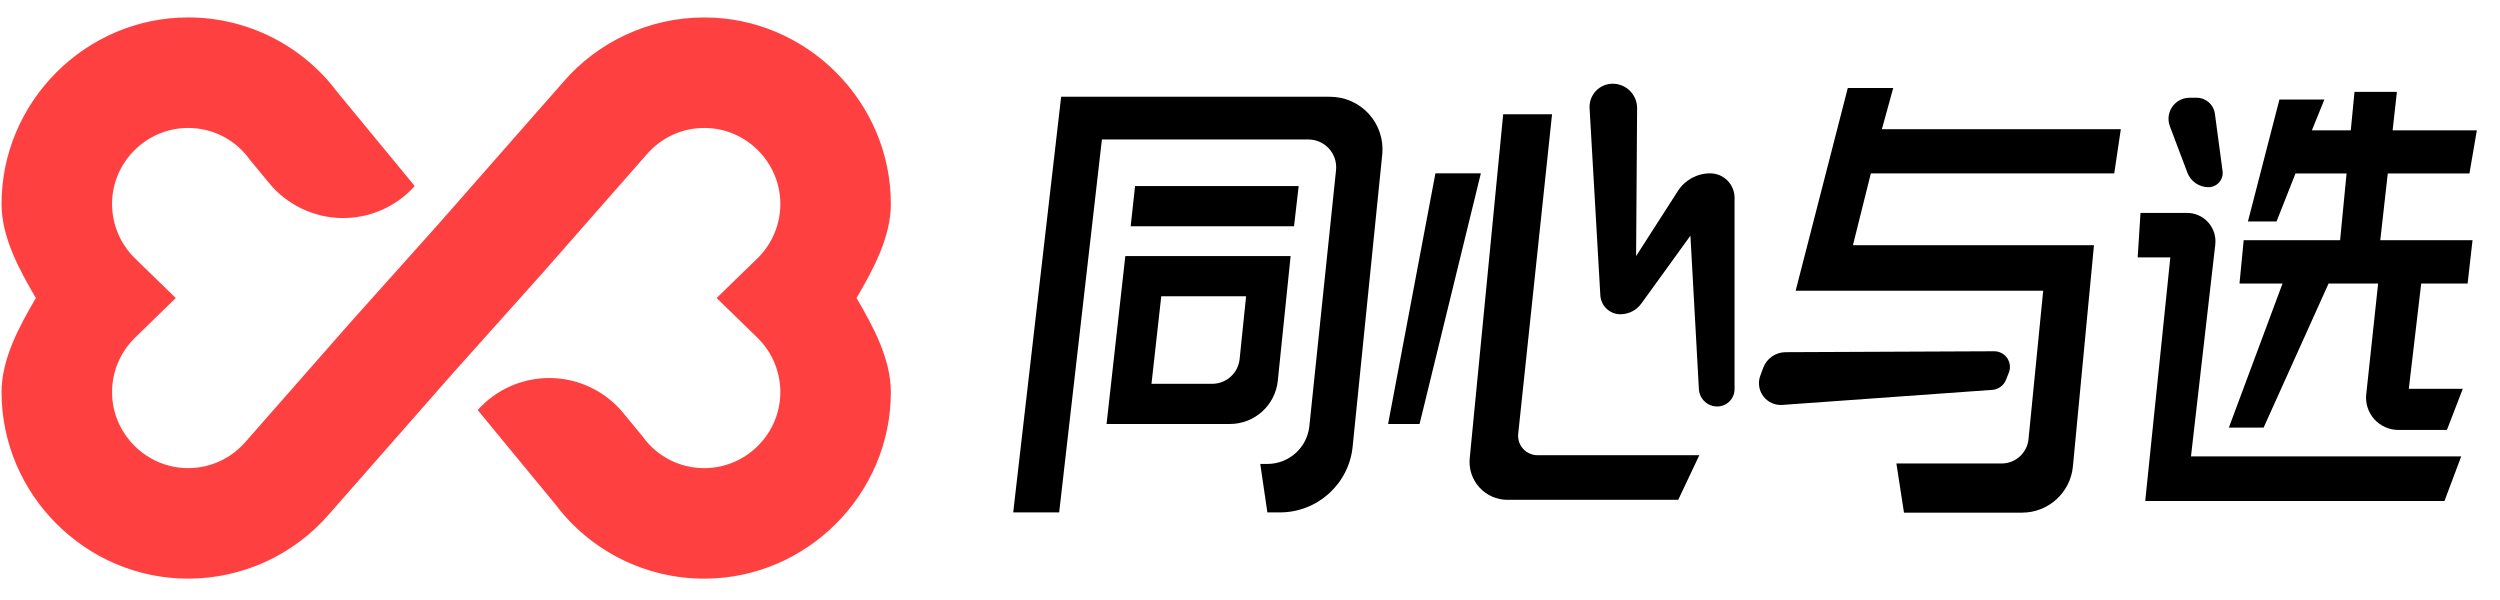
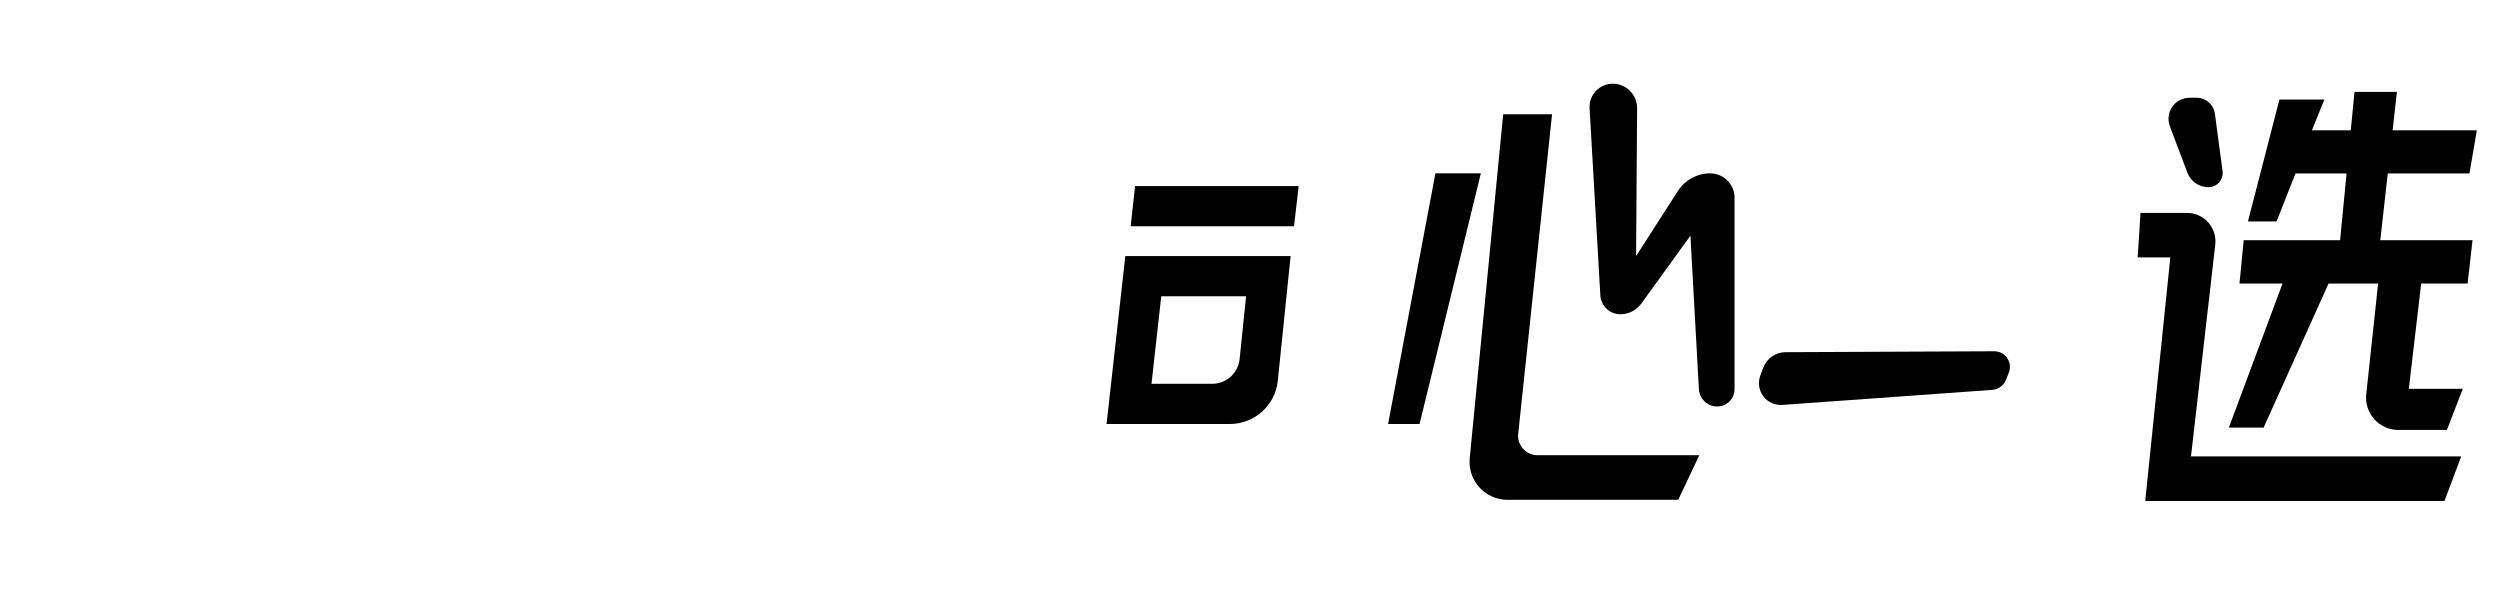
<svg xmlns="http://www.w3.org/2000/svg" width="100%" height="100%" viewBox="0 0 200 48" version="1.1" xml:space="preserve" style="fill-rule:evenodd;clip-rule:evenodd;stroke-linejoin:round;stroke-miterlimit:2;">
  <g transform="matrix(0.285,0,0,0.285,-174.06,-101.359)">
    <g transform="matrix(1.19,0,0,1.19,36.669,-158.235)">
      <g transform="matrix(0.632,0,0,0.632,715.088,445.261)">
-         <path d="M10,170L27.891,14.868L128.248,14.868C133.786,14.868 139.066,17.212 142.78,21.321C146.494,25.43 148.294,30.919 147.736,36.43C144.837,65.041 139.733,115.428 136.69,145.464C135.279,159.397 123.548,170 109.543,170L104.867,170L102.208,151.905L104.894,151.905C112.948,151.905 119.7,145.82 120.534,137.81C123.059,113.582 128.174,64.505 130.493,42.249C130.797,39.331 129.849,36.42 127.885,34.24C125.92,32.061 123.124,30.816 120.189,30.816L43.106,30.816L27.155,170L10,170Z" />
-       </g>
+         </g>
      <g transform="matrix(0.632,0,0,0.632,715.088,448.261)">
        <path d="M53.842,58.457L55.486,43.452L116.544,43.452L114.817,58.457L53.842,58.457Z" />
      </g>
      <g transform="matrix(0.632,0,0,0.632,715.088,445.261)">
        <path d="M44.843,137L51.842,74.333L113.544,74.333C113.544,74.333 110.665,102.292 108.754,120.86C107.81,130.03 100.084,137 90.866,137L44.843,137ZM61.612,122L65.26,89.333L96.92,89.333C96.92,89.333 95.502,103.105 94.508,112.765C93.968,118.012 89.547,122 84.273,122L61.612,122Z" />
      </g>
      <g transform="matrix(0.632,0,0,0.632,715.088,445.261)">
        <path d="M167.587,43.452L149.92,137L161.668,137L184.542,43.452L167.587,43.452Z" />
      </g>
      <g transform="matrix(0.632,0,0,0.632,715.088,445.261)">
        <path d="M192.877,21.4C192.877,21.4 184.006,112.581 180.387,149.783C180,153.756 181.309,157.707 183.992,160.663C186.674,163.619 190.48,165.305 194.472,165.305L258.208,165.305L266.08,148.654L205.69,148.654C203.635,148.654 201.678,147.782 200.304,146.255C198.93,144.728 198.269,142.689 198.485,140.646C201.443,112.731 211.118,21.4 211.118,21.4L192.877,21.4Z" />
      </g>
      <g transform="matrix(0.632,0,0,0.632,715.088,445.261)">
        <path d="M225.124,19.146C224.987,16.77 225.836,14.442 227.47,12.712C229.104,10.981 231.379,10 233.759,10L233.763,10C236.187,10 238.511,10.967 240.219,12.687C241.928,14.407 242.879,16.737 242.862,19.161C242.74,36.928 242.484,74.333 242.484,74.333C242.484,74.333 252.266,59.096 258.088,50.028C260.718,45.93 265.254,43.452 270.123,43.452L270.127,43.452C275.155,43.452 279.231,47.528 279.231,52.556L279.231,123.991C279.231,125.708 278.549,127.355 277.335,128.569C276.12,129.783 274.474,130.465 272.756,130.465L272.754,130.465C269.122,130.465 266.123,127.627 265.923,124.001C265.028,107.792 262.762,66.713 262.762,66.713C262.762,66.713 250.234,84.033 244.433,92.054C242.621,94.559 239.717,96.042 236.625,96.042L236.622,96.042C232.649,96.042 229.367,92.943 229.139,88.977C228.247,73.459 226.117,36.411 225.124,19.146Z" />
      </g>
-       <path d="M926.316,462.301L982.68,462.301L981.123,472.737L923.712,472.737L919.487,489.671L976.345,489.671C976.345,489.671 973.095,523.801 971.376,541.853C970.787,548.034 965.595,552.755 959.386,552.755L931.528,552.755L929.738,541.161L954.562,541.161C957.84,541.161 960.584,538.675 960.906,535.413C962.016,524.183 964.365,500.415 964.365,500.415L905.973,500.415L918.276,452.584L928.991,452.584L926.316,462.301Z" />
      <g transform="matrix(-0.277,0.691,0.668,0.268,980.948,158.608)">
        <path d="M457.996,147.784C457.373,149.368 457.554,151.169 458.478,152.588C459.401,154.006 460.947,154.857 462.6,154.857L465.02,154.857C466.959,154.857 468.727,153.713 469.575,151.911C474.409,141.64 490.664,107.1 498.775,89.867C499.8,87.687 499.685,85.118 498.469,83.046C497.253,80.974 495.102,79.682 492.759,79.617C491.851,79.592 490.961,79.567 490.126,79.544C486.957,79.456 484.068,81.409 482.875,84.446C477.728,97.549 463.932,132.672 457.996,147.784Z" />
      </g>
      <g transform="matrix(0.645,0,0,0.645,708.093,445.653)">
        <path d="M450.842,14.322C448.315,14.325 445.951,15.567 444.515,17.647C443.08,19.726 442.755,22.377 443.648,24.741C445.779,30.386 448.323,37.125 450.052,41.704C451.262,44.91 454.331,47.032 457.758,47.032L457.761,47.032C459.262,47.032 460.69,46.384 461.678,45.254C462.667,44.125 463.12,42.624 462.921,41.136C462.127,35.196 460.909,26.086 460.117,20.162C459.67,16.814 456.811,14.315 453.432,14.319C452.603,14.32 451.73,14.321 450.842,14.322Z" />
      </g>
      <g transform="matrix(0.632,0,0,0.632,715.088,445.261)">
        <path d="M430.746,58.217L429.694,74.822L441.878,74.822L432.508,165.752L544.193,165.752L550.449,149.09L449.589,149.09C449.589,149.09 455.833,94.632 458.654,70.031C458.998,67.027 458.045,64.02 456.032,61.763C454.02,59.507 451.14,58.217 448.117,58.217L430.746,58.217Z" />
      </g>
      <g transform="matrix(1,0,0,1,0,1)">
        <path d="M1034.4,487.493L1011.66,487.493L1010.67,497.718L1020.82,497.718L1008.16,531.698L1016.36,531.698L1031.68,497.718L1043.37,497.718L1040.57,523.817C1040.33,525.967 1041.03,528.114 1042.47,529.722C1043.92,531.331 1045.98,532.25 1048.14,532.25L1059.6,532.25L1063.34,522.546L1050.61,522.546L1053.53,497.718L1064.48,497.718L1065.64,487.493L1043.88,487.493L1045.65,471.745L1064.91,471.745L1066.66,461.57L1046.79,461.57L1047.8,452.499L1037.8,452.499L1036.92,461.57L1027.75,461.57L1030.69,454.311L1020.09,454.311L1012.66,483.073L1019.41,483.073L1023.88,471.745L1035.93,471.745L1034.4,487.493Z" />
      </g>
    </g>
    <g transform="matrix(1.034,0,0,1.034,185.558,-10.755)">
-       <path d="M534.439,455.335L500.688,493.758C491.082,504.979 477.024,511.446 462.25,511.437C434.474,511.437 411.618,488.58 411.618,460.804C411.618,451.751 416.446,442.945 420.934,435.262C416.446,427.579 411.618,418.773 411.618,409.72C411.618,381.949 434.465,359.096 462.23,359.088L462.214,359.087L462.25,359.087L462.23,359.088C478.129,359.053 493.136,366.538 502.673,379.236L523.785,404.857C518.722,410.523 511.437,413.695 503.84,413.543C496.243,413.39 489.092,409.929 484.26,404.065C481.206,400.359 479.032,397.72 479.032,397.72L478.793,397.397C474.931,392.161 468.793,389.071 462.269,389.087L462.25,389.087C450.931,389.087 441.618,398.401 441.618,409.72C441.618,415.288 443.872,420.627 447.864,424.509L458.919,435.262L447.864,446.015C443.872,449.897 441.618,455.236 441.618,460.804C441.618,472.123 450.931,481.437 462.25,481.437L462.264,481.437C468.288,481.442 474.019,478.799 477.999,474.13L506.552,441.624L530.218,415.189L563.969,376.766C573.574,365.545 587.633,359.078 602.407,359.087C630.183,359.087 653.039,381.944 653.039,409.72C653.039,418.773 648.211,427.579 643.723,435.262C648.211,442.945 653.039,451.751 653.039,460.804C653.039,488.575 630.192,511.428 602.426,511.436L602.443,511.437C602.406,511.437 602.407,511.437 602.407,511.437L602.426,511.436C586.528,511.471 571.521,503.986 561.983,491.288L540.872,465.667C545.935,460.001 553.22,456.829 560.817,456.981C568.413,457.134 575.565,460.595 580.397,466.459C583.451,470.165 585.625,472.804 585.625,472.804L585.864,473.127C589.726,478.363 595.863,481.453 602.388,481.437L602.407,481.437C613.725,481.437 623.039,472.123 623.039,460.804C623.039,455.236 620.785,449.897 616.793,446.015L605.738,435.262L616.793,424.509C620.785,420.627 623.039,415.288 623.039,409.72C623.039,398.401 613.725,389.087 602.407,389.087L602.393,389.087C596.369,389.082 590.637,391.725 586.657,396.394L558.105,428.9L534.439,455.335Z" style="fill:rgb(255,64,64);" />
-     </g>
+       </g>
  </g>
</svg>